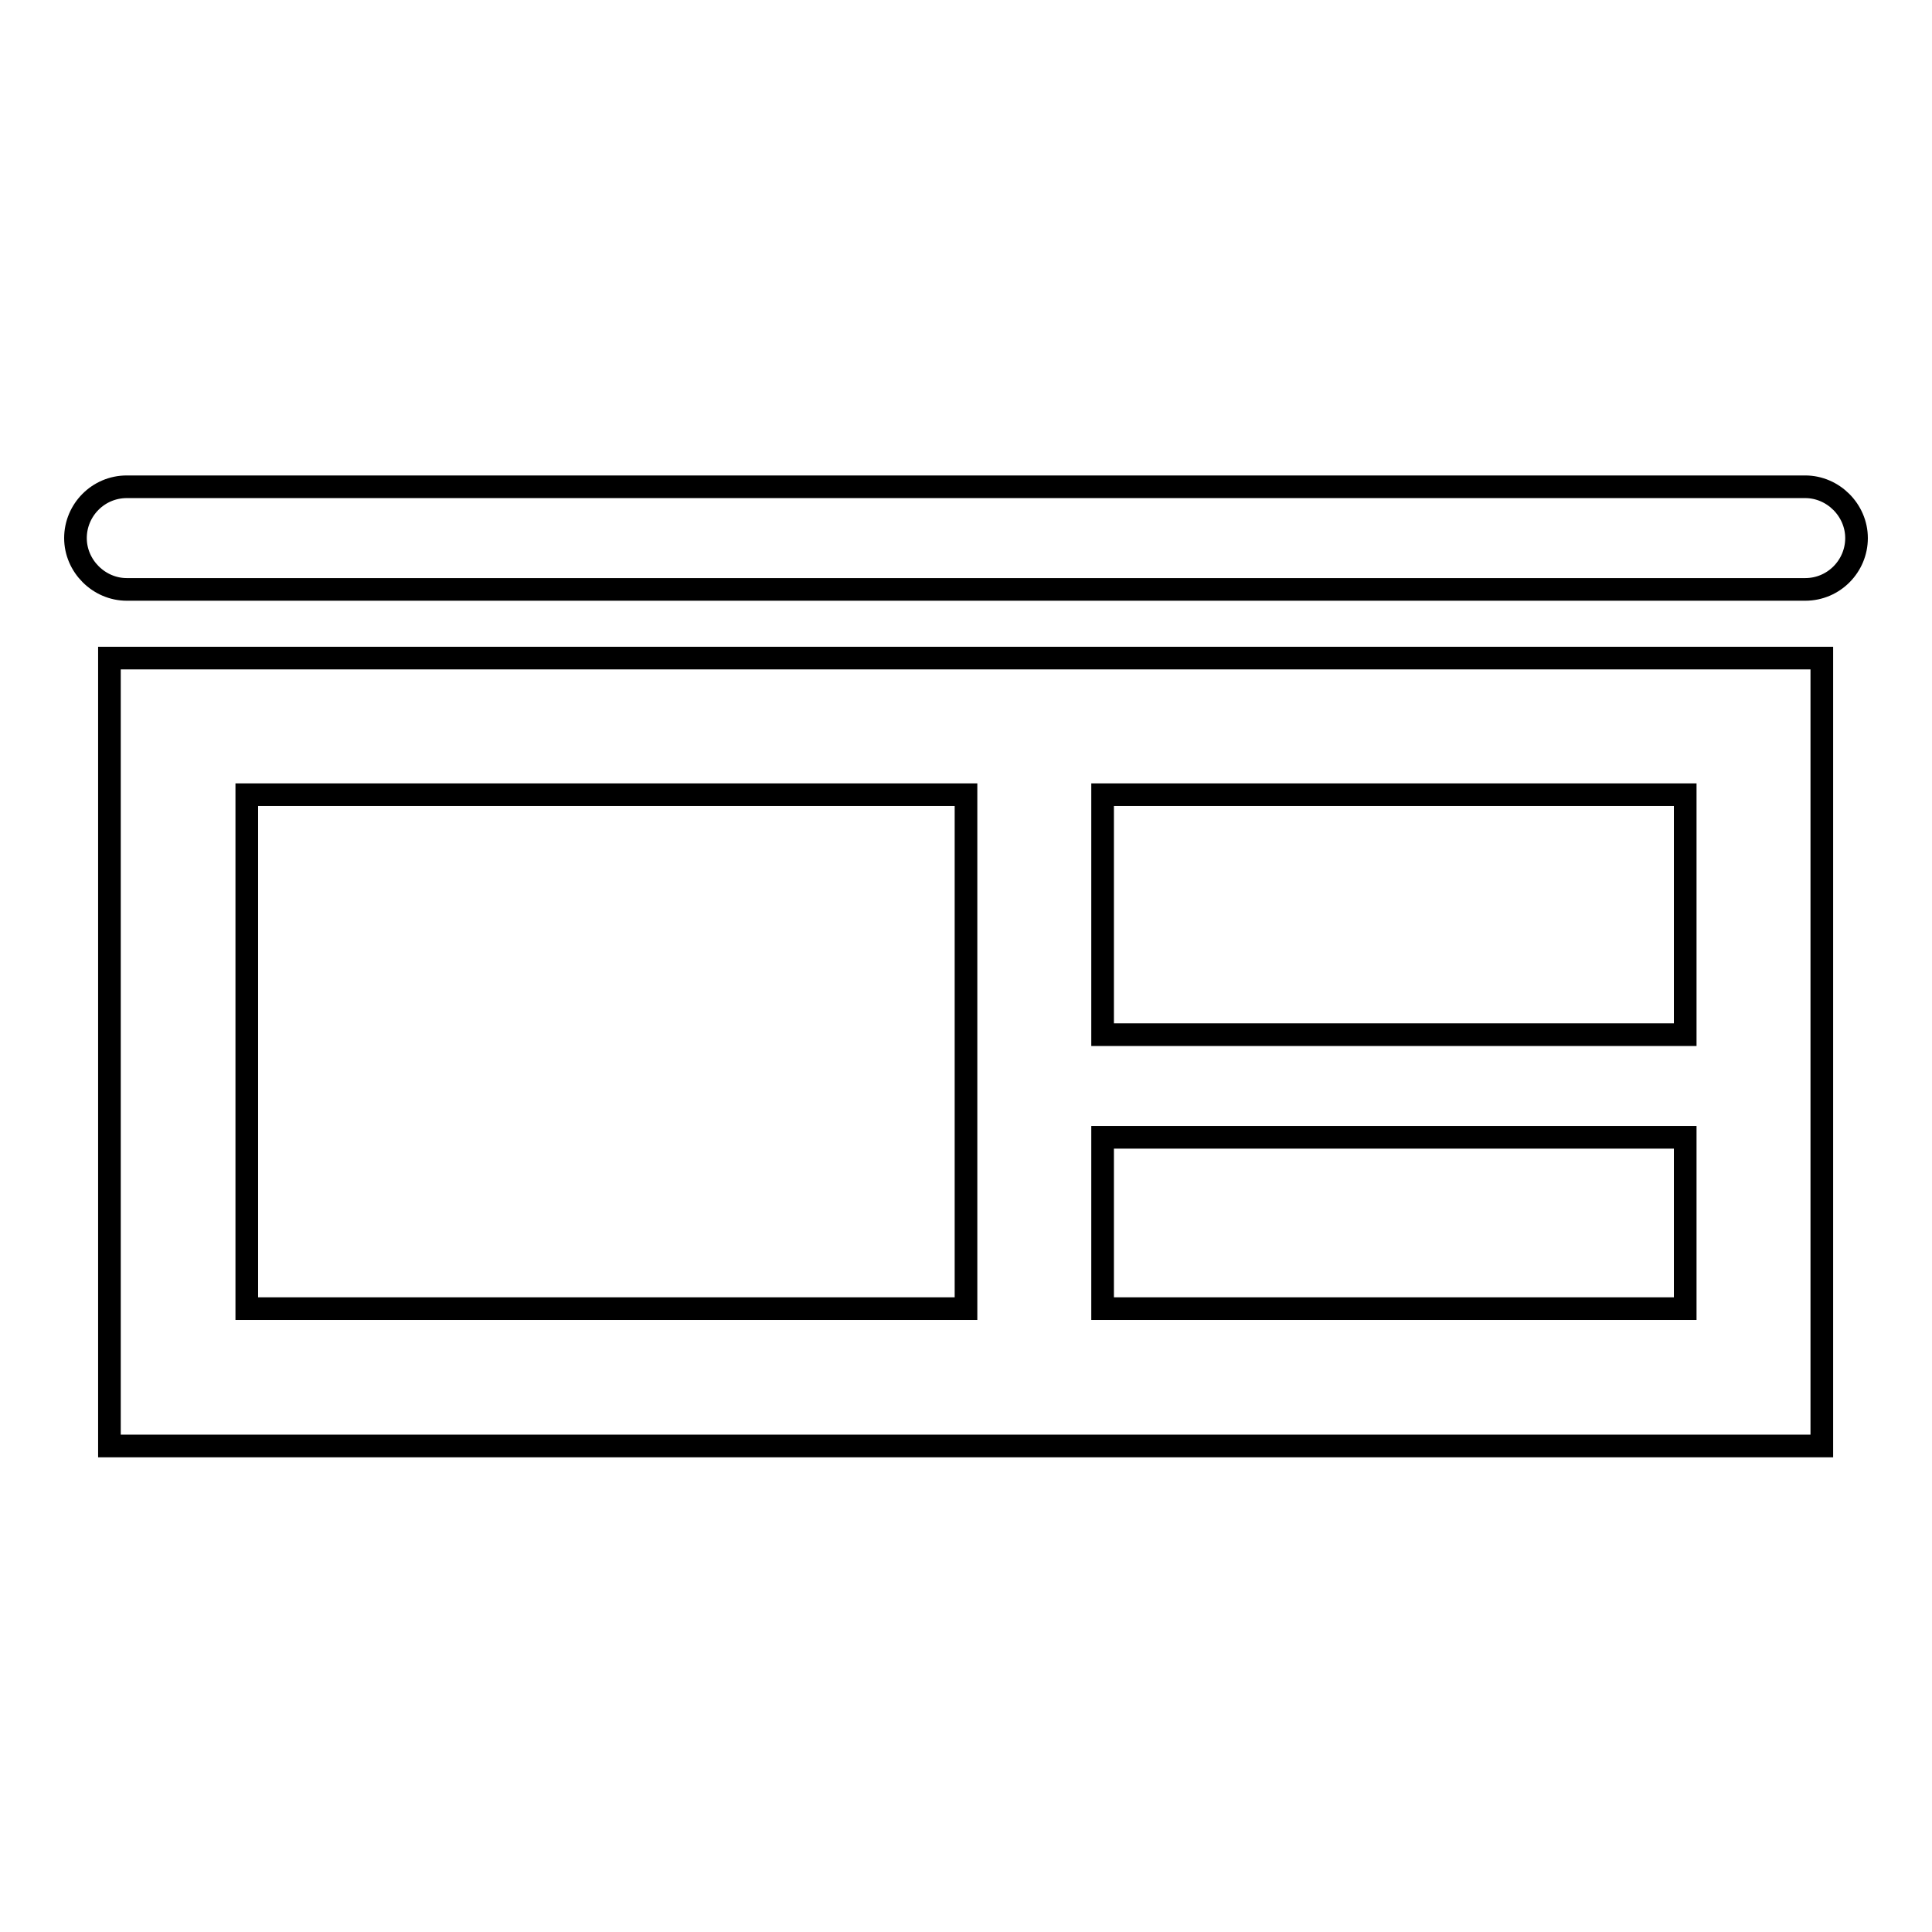
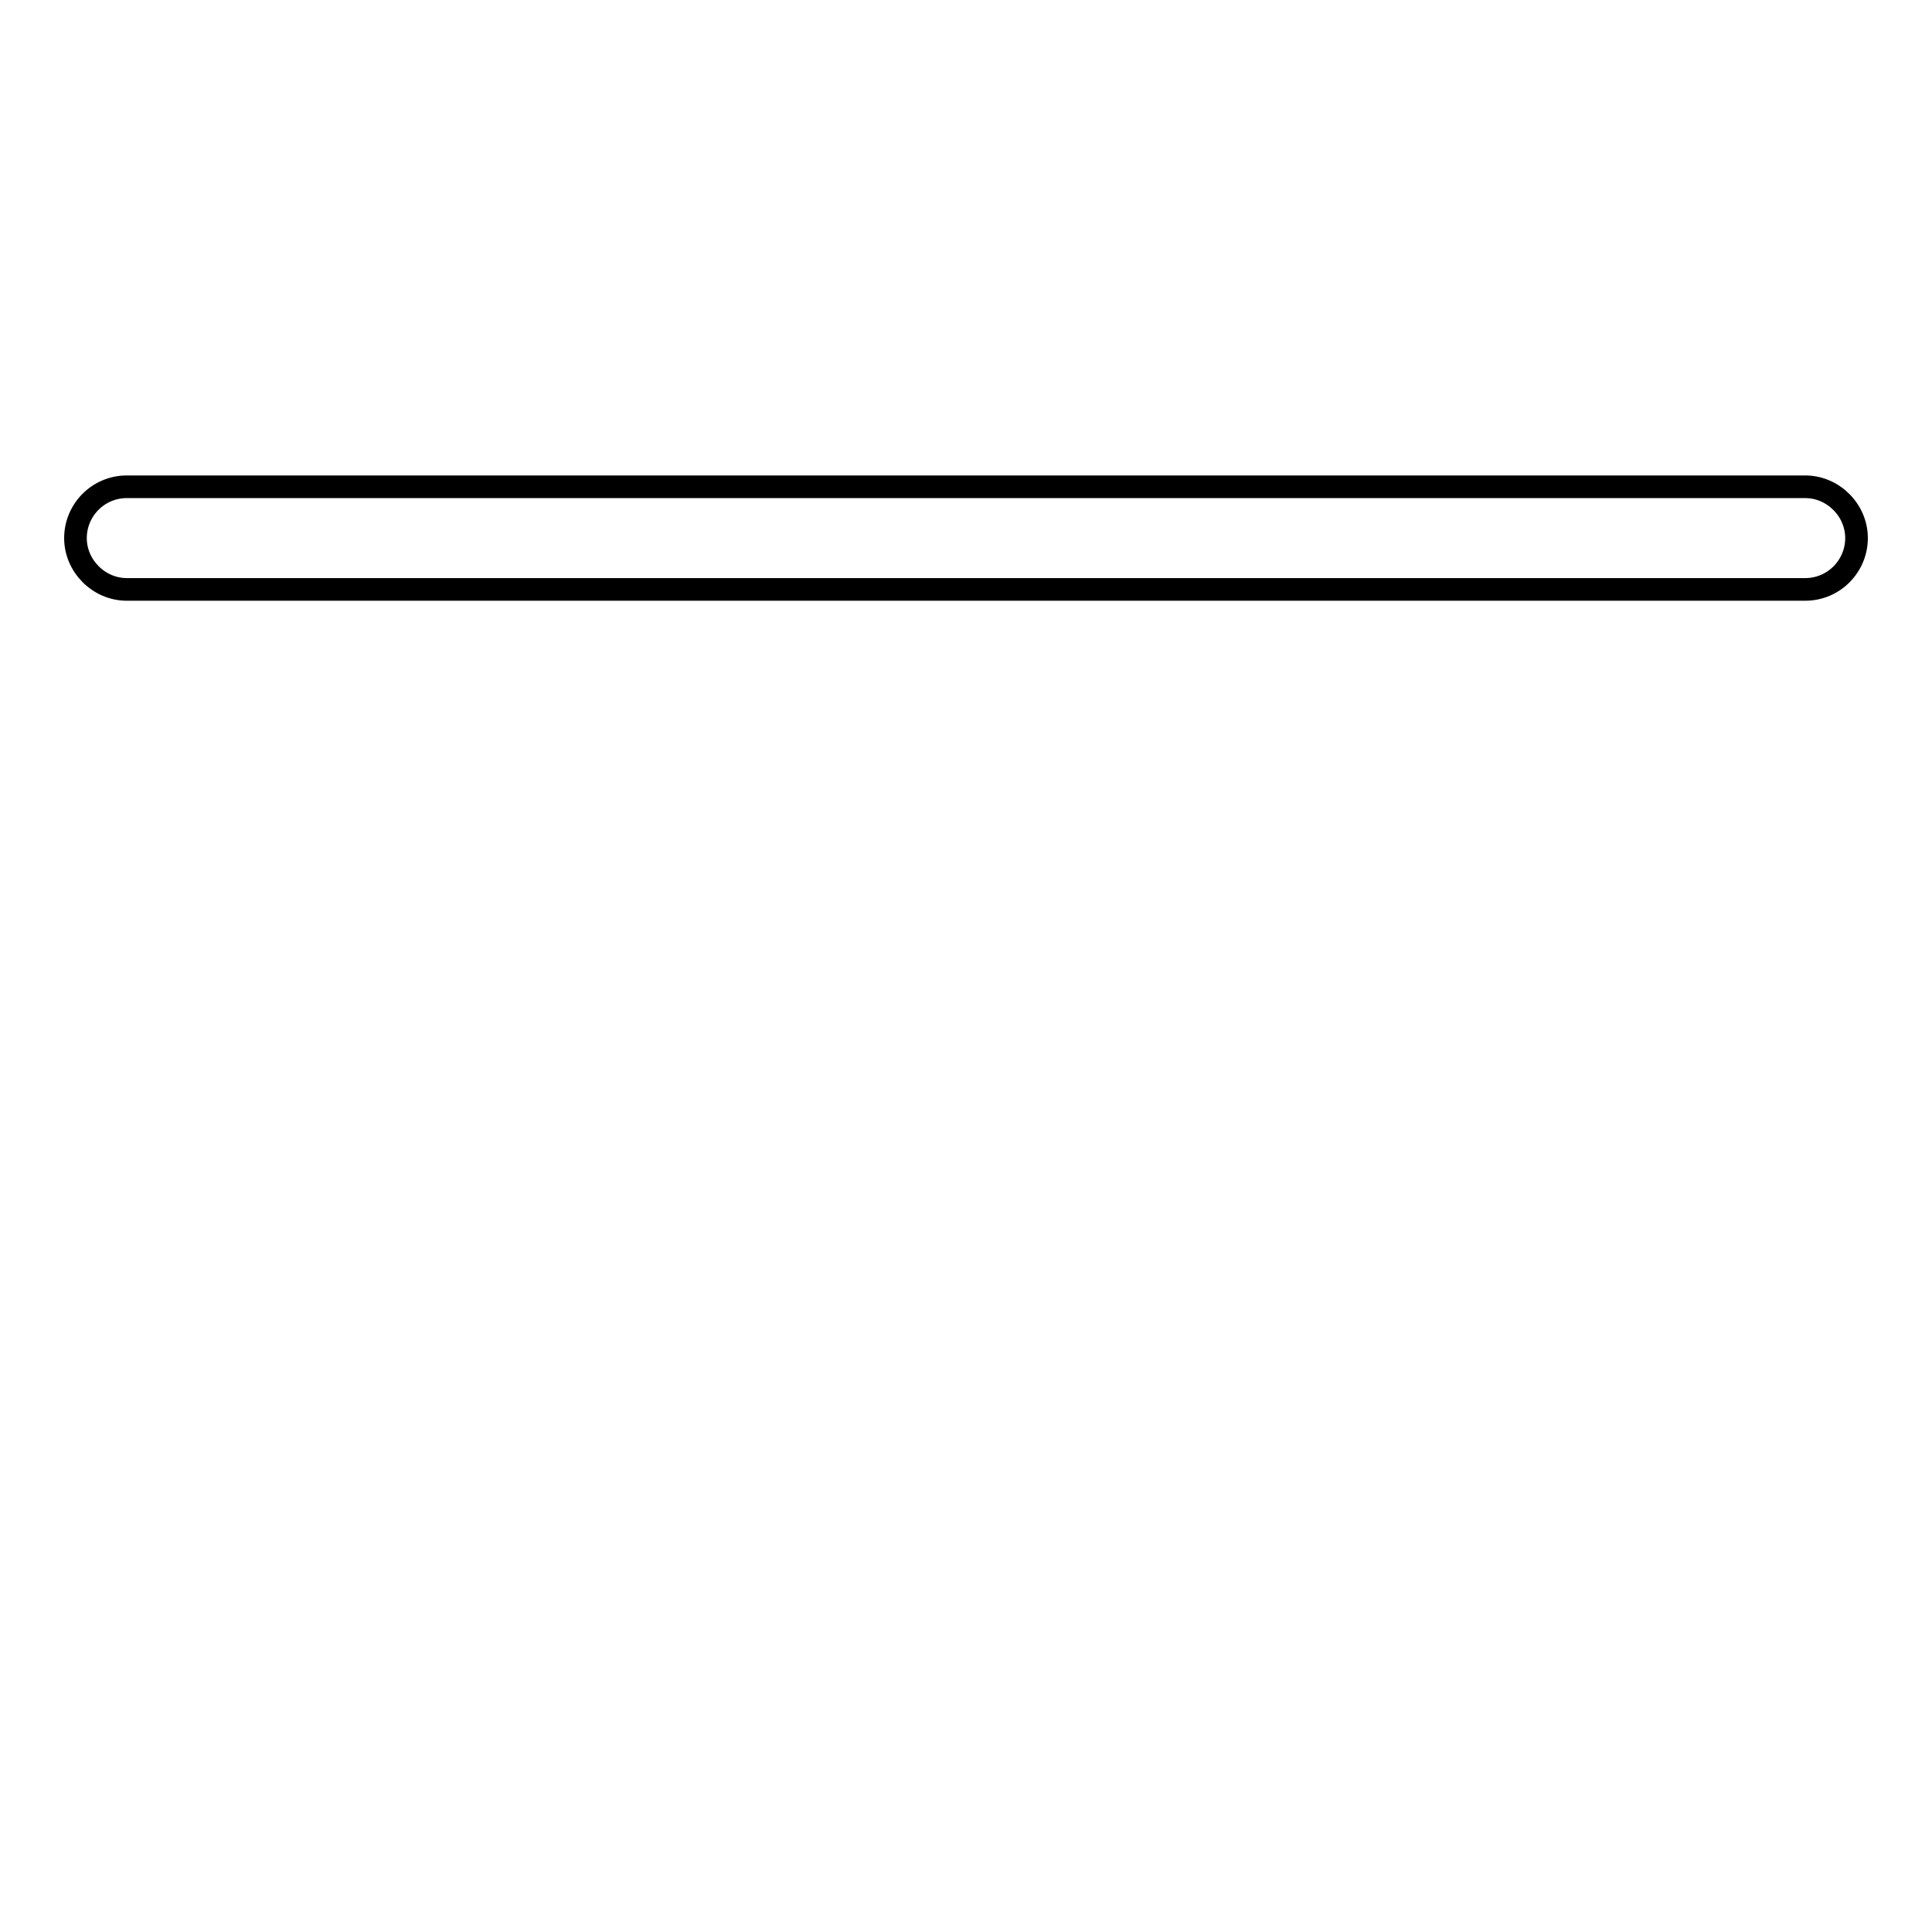
<svg xmlns="http://www.w3.org/2000/svg" version="1.1" x="0px" y="0px" viewBox="0 0 256 256" enable-background="new 0 0 256 256" xml:space="preserve">
  <g>
    <g>
      <g>
        <g>
-           <path stroke-width="3" fill-opacity="0" stroke="#000000" d="M241.4,87.2h-27.2H41.8H14.5v104.4h27.2h172.5h27.2L241.4,87.2L241.4,87.2z M128,173.4H41.8h-9.1v-68.1h9.1H128V173.4z M223.3,173.4h-9.1h-68.1v-22.7h68.1h9.1V173.4L223.3,173.4z M223.3,137.1h-9.1h-68.1v-31.8h68.1h9.1V137.1L223.3,137.1z" />
          <path stroke-width="3" fill-opacity="0" stroke="#000000" d="M16.8,78.1h222.4c3.8,0,6.8-3.1,6.8-6.8s-3.1-6.8-6.8-6.8H16.8c-3.8,0-6.8,3.1-6.8,6.8S13.1,78.1,16.8,78.1z" />
        </g>
      </g>
      <g />
      <g />
      <g />
      <g />
      <g />
      <g />
      <g />
      <g />
      <g />
      <g />
      <g />
      <g />
      <g />
      <g />
      <g />
    </g>
  </g>
</svg>